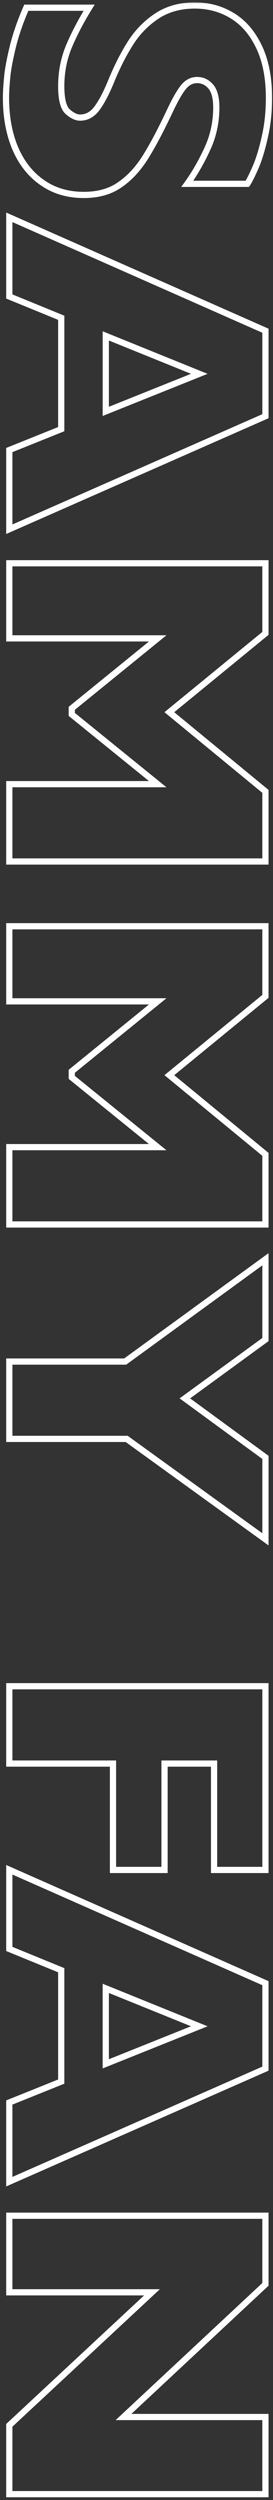
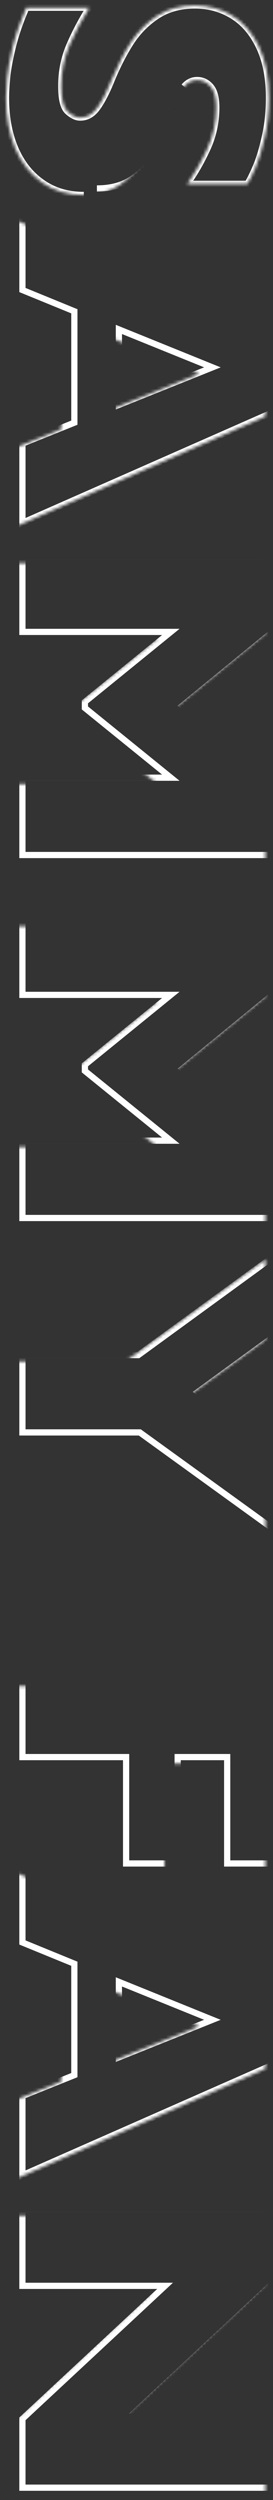
<svg xmlns="http://www.w3.org/2000/svg" fill="none" height="805" viewBox="0 0 88 805" width="88">
  <rect x="0" y="0" width="88" height="805" fill="#333333" stroke="none" />
  <mask id="a" fill="#000" height="804" maskUnits="userSpaceOnUse" width="88" x="-0" y=".678">
-     <path d="m-0.0.678h88v804h-88z" fill="#fff" />
    <path d="m27.007 62.767c-5.163 0-9.63-1.33-13.403-3.991-3.773-2.621-6.672-6.295-8.697-11.021-1.986-4.726-2.979-10.147-2.979-16.263 0-1.708.119-3.812.357-6.314.199-2.462.794-5.758 1.787-9.889.993-4.09 2.462-8.36 4.408-12.808h20.254c-2.581 4.17-4.726 8.26-6.434 12.271-1.708 4.051-2.562 8.38-2.562 12.986 0 4.249.695 6.99 2.085 8.221 1.43 1.271 2.76 1.906 3.991 1.906 2.224 0 4.09-1.072 5.6-3.217 1.549-2.144 3.137-5.262 4.766-9.352 1.906-4.527 3.971-8.499 6.195-11.914 2.264-3.415 5.083-6.215 8.459-8.399 3.376-2.145 7.367-3.217 11.974-3.217 4.448 0 8.459 1.092 12.033 3.276 3.614 2.184 6.493 5.52 8.638 10.008 2.144 4.488 3.217 9.968 3.217 16.441 0 4.607-.457 8.856-1.37 12.748-.874 3.932-1.867 7.168-2.978 9.71-1.112 2.542-1.986 4.289-2.621 5.242h-19.36c2.422-3.376 4.587-7.149 6.493-11.318 1.906-4.13 2.859-8.558 2.859-13.284 0-3.098-.596-5.341-1.787-6.731s-2.661-2.085-4.408-2.085c-1.628 0-3.038.695-4.229 2.085-1.191 1.39-2.641 3.872-4.349 7.446-2.978 6.354-5.659 11.438-8.042 15.25s-5.143 6.791-8.28 8.935c-3.098 2.184-6.97 3.276-11.616 3.276zm-24.007 107.644v-25.496l16.739-6.732v-35.861l-16.739-6.851v-25.496l82.564 36.517v27.521zm31.096-37.947 30.143-12.092-30.143-12.212zm-31.096 144.935v-24.9h47.835l-27.7-22.458v-1.966l27.7-22.518h-47.835v-24.185h82.564v22.577l-30.977 25.377 30.977 25.496v22.577zm-0 116.877v-24.901h47.835l-27.7-22.458v-1.965l27.7-22.518h-47.835v-24.185h82.564v22.577l-30.977 25.377 30.977 25.496v22.577zm82.564 101.389-44.737-32.347h-37.827v-24.901h37.351l45.214-32.942v25.854l-25.973 18.943 25.973 19.003zm-49.145 106.452v-34.253h-33.419l0-24.901h82.564v59.154h-16.561v-34.253h-15.965v34.253zm-33.419 100.376v-25.496l16.739-6.732v-35.861l-16.739-6.851v-25.496l82.564 36.517v27.521zm31.096-37.947 30.143-12.092-30.143-12.212zm-31.096 138.561 0-22.16 45.988-42.831h-45.988v-24.662h82.564v22.1l-45.75 42.712h45.75v24.841z" fill="#000" />
  </mask>
-   <path d="m13.604 58.776.576-.817-.006-.004zm-8.697-11.021-.922.387.003.007zm-2.621-22.577.996.095.001-.007.001-.007zm1.787-9.889-.972-.236-.001.002zm4.408-12.808v-1h-.654l-.262.599zm20.254 0 .85.526.945-1.526h-1.795zm-6.434 12.271-.92-.392-.001.003zm-.477 21.207.664-.747-.001-.001zm9.591-1.31-.811-.586-.007.01zm4.766-9.352-.922-.388-.004.009-.004.009zm6.195-11.914-.834-.552-.004.007zm8.459-8.399-.536-.844-.007.005zm24.007.06-.521.853.004.003zm10.484 39.197-.974-.229-.003.012zm-2.978 9.71-.916-.401zm-2.621 5.242v1h.535l.297-.445zm-19.36 0-.812-.583-1.136 1.583h1.948zm6.493-11.318-.908-.419-.002.003zm-11.914-12.569-.902-.431-.003.007zm-16.322 24.186-.564-.826-.006.004-.006.004zm-11.616 3.276v-1c-4.982 0-9.242-1.28-12.827-3.808l-.576.817-.576.817c3.961 2.794 8.636 4.174 13.98 4.174zm-13.403-3.991.571-.821c-3.601-2.502-6.388-6.018-8.349-10.593l-.919.394-.919.394c2.09 4.877 5.101 8.707 9.046 11.448zm-8.697-11.021.922-.387c-1.925-4.582-2.9-9.867-2.9-15.875h-1-1c-0 6.224 1.01 11.78 3.057 16.65zm-2.979-16.263h1c0-1.665.116-3.736.353-6.22l-.996-.095-.995-.095c-.24 2.52-.362 4.659-.362 6.409zm.357-6.314.997.08c.192-2.387.775-5.625 1.763-9.735l-.972-.234-.972-.234c-.998 4.15-1.607 7.504-1.812 10.042zm1.787-9.889.972.236c.977-4.026 2.426-8.24 4.353-12.643l-.916-.401-.916-.401c-1.966 4.493-3.455 8.818-4.464 12.973zm4.408-12.808v1h20.254v-1-1h-20.254zm20.254 0-.85-.526c-2.605 4.208-4.774 8.343-6.503 12.406l.92.392.92.392c1.685-3.959 3.806-8.005 6.364-12.137zm-6.434 12.271-.921-.388c-1.762 4.179-2.64 8.641-2.64 13.375h1 1c0-4.48.83-8.676 2.483-12.598zm-2.562 12.986h-1c0 2.171.177 4.008.552 5.488.373 1.47.965 2.68 1.87 3.481l.663-.749.663-.749c-.485-.43-.935-1.205-1.257-2.476-.32-1.26-.49-2.917-.49-4.996zm2.085 8.221-.664.748c1.516 1.347 3.075 2.159 4.655 2.159v-1-1c-.882 0-1.983-.459-3.327-1.654zm3.991 1.906v1c2.611 0 4.759-1.285 6.417-3.641l-.818-.576-.818-.576c-1.36 1.933-2.945 2.792-4.782 2.792zm5.6-3.217.811.586c1.618-2.241 3.243-5.445 4.884-9.568l-.929-.37-.929-.37c-1.615 4.057-3.168 7.089-4.647 9.137zm4.766-9.352.922.388c1.888-4.483 3.926-8.4 6.112-11.756l-.838-.546-.838-.546c-2.262 3.474-4.354 7.5-6.279 12.072zm6.195-11.914.834.552c2.189-3.303 4.911-6.004 8.169-8.112l-.543-.84-.543-.84c-3.493 2.26-6.411 5.159-8.749 8.686zm8.459-8.399.536.844c3.192-2.028 6.991-3.061 11.437-3.061v-1-1c-4.767-0-8.951 1.112-12.51 3.373zm11.974-3.217v1c4.276 0 8.104 1.047 11.512 3.13l.521-.853.521-.853c-3.741-2.286-7.935-3.423-12.555-3.423zm12.033 3.276-.517.856c3.419 2.066 6.177 5.24 8.253 9.583l.902-.431.902-.431c-2.213-4.632-5.214-8.13-9.023-10.432zm8.638 10.008-.902.431c2.064 4.319 3.119 9.643 3.119 16.01h1 1c0-6.579-1.089-12.216-3.314-16.873zm3.217 16.441h-1c0 4.541-.45 8.713-1.344 12.52l.974.229.974.229c.933-3.977 1.397-8.304 1.397-12.976zm-1.37 12.748-.976-.217c-.865 3.894-1.841 7.064-2.918 9.526l.916.401.916.401c1.147-2.621 2.156-5.925 3.039-9.894zm-2.978 9.71-.916-.401c-1.112 2.542-1.956 4.216-2.537 5.088l.832.555.832.555c.689-1.034 1.593-2.855 2.705-5.396zm-2.621 5.242v-1h-19.36v1 1h19.36zm-19.36 0 .812.583c2.464-3.433 4.66-7.263 6.59-11.486l-.909-.416-.909-.416c-1.882 4.117-4.015 7.833-6.396 11.151zm6.493-11.318.908.419c1.969-4.267 2.951-8.838 2.951-13.703h-1-1c0 4.587-.924 8.871-2.767 12.865zm2.859-13.284h1c0-3.184-.605-5.722-2.028-7.382l-.759.651-.759.651c.96 1.12 1.546 3.07 1.546 6.081zm-1.787-6.731.759-.651c-1.371-1.6-3.113-2.434-5.168-2.434v1 1c1.44 0 2.637.555 3.649 1.736zm-4.408-2.085v-1c-1.958 0-3.634.853-4.989 2.434l.759.651.759.651c1.028-1.199 2.172-1.736 3.47-1.736zm-4.229 2.085-.759-.651c-1.283 1.497-2.78 4.082-4.492 7.666l.902.431.902.431c1.703-3.565 3.106-5.944 4.206-7.227zm-4.349 7.446-.905-.424c-2.97 6.336-5.631 11.379-7.985 15.145l.848.53.848.53c2.412-3.86 5.112-8.983 8.1-15.356zm-8.042 15.25-.848-.53c-2.323 3.716-4.992 6.586-7.997 8.64l.564.826.564.826c3.27-2.235 6.121-5.323 8.564-9.231zm-8.28 8.935-.576-.817c-2.894 2.041-6.553 3.094-11.04 3.094v1 1c4.806 0 8.891-1.131 12.193-3.459zm-35.623 110.92h-1v1.533l1.403-.618zm0-25.496-.373-.928-.627.252v.676zm16.739-6.732.373.928.627-.252v-.676zm0-35.861h1v-.671l-.621-.255zm-16.739-6.851h-1v.671l.621.254zm0-25.496.404-.915-1.404-.621v1.536zm82.564 36.517h1v-.651l-.596-.264zm0 27.521.403.915.597-.263v-.652zm-51.469-1.549h-1v1.479l1.372-.551zm30.143-12.092.372.928 2.302-.924-2.299-.931zm-30.143-12.212.376-.927-1.375-.557v1.484zm-31.096 62.251h1v-25.496h-1-1v25.496zm0-25.496.373.927 16.739-6.731-.373-.928-.373-.928-16.739 6.732zm16.739-6.732h1v-35.861h-1-1v35.861zm0-35.861.379-.926-16.739-6.85-.379.925-.379.925 16.739 6.85zm-16.739-6.851h1v-25.496h-1-1v25.496zm0-25.496-.404.914 82.564 36.516.404-.914.405-.915-82.564-36.517zm82.564 36.517h-1v27.521h1 1v-27.521zm0 27.521-.403-.915-82.564 36.398.403.915.403.915 82.564-36.398zm-51.469-1.549.372.928 30.143-12.092-.372-.928-.372-.929-30.142 12.093zm30.143-12.092.376-.927-30.143-12.212-.376.927-.376.926 30.143 12.212zm-30.143-12.212h-1v24.304h1 1v-24.304zm-31.096 169.239h-1v1h1zm0-24.9v-1h-1v1zm47.835 0v1h2.821l-2.192-1.777zm-27.7-22.458h-1v.476l.37.3zm0-1.966-.631-.776-.369.3v.476zm27.7-22.518.631.776 2.185-1.776h-2.815zm-47.835 0h-1v1h1zm0-24.185v-1h-1v1zm82.564 0h1v-1h-1zm0 22.577.634.773.366-.3v-.473zm-30.977 25.377-.634-.774-.942.772.94.774zm30.977 25.496h1v-.472l-.364-.3zm0 22.577v1h1v-1zm-82.564 0h1v-24.9h-1-1v24.9zm0-24.9v1h47.835v-1-1h-47.835zm47.835 0 .63-.777-27.7-22.458-.63.777-.63.776 27.7 22.458zm-27.7-22.458h1v-1.966h-1-1v1.966zm0-1.966.631.776 27.7-22.518-.631-.776-.631-.776-27.7 22.518zm27.7-22.518v-1h-47.835v1 1h47.835zm-47.835 0h1v-24.185h-1-1v24.185zm0-24.185v1h82.564v-1-1h-82.564zm82.564 0h-1v22.577h1 1v-22.577zm0 22.577-.634-.774-30.977 25.377.634.774.634.773 30.977-25.377zm-30.977 25.377-.635.772 30.977 25.496.635-.772.635-.772-30.977-25.496zm30.977 25.496h-1v22.577h1 1v-22.577zm0 22.577v-1h-82.564v1 1h82.564zm-82.564 116.877h-1v1h1zm0-24.901v-1h-1v1zm47.835 0v1h2.821l-2.192-1.776zm-27.7-22.458h-1v.477l.37.3zm0-1.965-.631-.776-.369.3v.476zm27.7-22.518.631.776 2.185-1.776h-2.816zm-47.835 0h-1v1h1zm0-24.185v-1h-1v1zm82.564 0h1v-1h-1zm0 22.577.634.773.366-.3v-.473zm-30.977 25.377-.634-.774-.942.772.94.774zm30.977 25.496h1v-.472l-.364-.3zm0 22.577v1h1v-1zm-82.564 0h1v-24.901h-1-1v24.901zm0-24.901v1h47.835v-1-1h-47.835zm47.835 0 .63-.776-27.7-22.458-.63.776-.63.777 27.7 22.458zm-27.7-22.458h1v-1.965h-1-1v1.965zm0-1.965.631.776 27.7-22.518-.631-.776-.631-.776-27.7 22.518zm27.7-22.518v-1h-47.835v1 1h47.835zm-47.835 0h1v-24.185h-1-1v24.185zm0-24.185v1h82.564v-1-1h-82.564zm82.564 0h-1v22.577h1 1v-22.577zm0 22.577-.634-.774-30.977 25.377.634.774.634.773 30.977-25.377zm-30.977 25.377-.635.772 30.977 25.496.635-.772.635-.772-30.977-25.496zm30.977 25.496h-1v22.577h1 1v-22.577zm0 22.577v-1h-82.564v1 1h82.564zm0 101.389-.586.81 1.586 1.147v-1.957zm-44.737-32.347.586-.81-.262-.19h-.324zm-37.827 0h-1v1h1zm0-24.901v-1h-1v1zm37.351 0v1h.326l.263-.191zm45.214-32.942h1v-1.966l-1.589 1.158zm0 25.854.589.808.411-.3v-.508zm-25.973 18.943-.589-.808-1.106.807 1.105.808zm25.973 19.003h1v-.508l-.409-.299zm0 26.39.586-.811-44.737-32.346-.586.81-.586.81 44.737 32.347zm-44.737-32.347v-1h-37.827v1 1h37.827zm-37.827 0h1v-24.901h-1-1v24.901zm0-24.901v1h37.351v-1-1h-37.351zm37.351 0 .589.809 45.214-32.943-.589-.808-.589-.808-45.214 32.942zm45.214-32.942h-1v25.854h1 1v-25.854zm0 25.854-.589-.808-25.973 18.943.589.808.589.808 25.973-18.943zm-25.973 18.943-.591.807 25.973 19.003.59-.807.591-.807-25.973-19.003zm25.973 19.003h-1v26.39h1 1v-26.39zm-49.145 132.842h-1v1h1zm0-34.253h1v-1h-1zm-33.419 0h-1v1h1zm0-24.901v-1h-1v1zm82.564 0h1v-1h-1zm0 59.154v1h1v-1zm-16.561 0h-1v1h1zm0-34.253h1v-1h-1zm-15.965 0v-1h-1v1zm0 34.253v1h1v-1zm-16.62 0h1v-34.253h-1-1v34.253zm0-34.253v-1h-33.419v1 1h33.419zm-33.419 0h1l0-24.901h-1-1l-0 24.901zm0-24.901v1h82.564v-1-1h-82.564zm82.564 0h-1v59.154h1 1v-59.154zm0 59.154v-1h-16.561v1 1h16.561zm-16.561 0h1v-34.253h-1-1v34.253zm0-34.253v-1h-15.965v1 1h15.965zm-15.965 0h-1v34.253h1 1v-34.253zm0 34.253v-1h-16.62v1 1h16.62zm-50.039 100.376h-1v1.533l1.403-.618zm0-25.496-.373-.928-.627.252v.676zm16.739-6.732.373.928.627-.252v-.676zm0-35.861h1v-.671l-.621-.255zm-16.739-6.851h-1v.671l.621.255zm0-25.496.404-.914-1.404-.622v1.536zm82.564 36.517h1v-.651l-.596-.264zm0 27.521.403.915.597-.263v-.652zm-51.469-1.549h-1v1.479l1.372-.551zm30.143-12.092.372.928 2.302-.924-2.299-.931zm-30.143-12.212.376-.927-1.375-.557v1.484zm-31.096 62.251h1v-25.496h-1-1v25.496zm0-25.496.373.927 16.739-6.731-.373-.928-.373-.928-16.739 6.732zm16.739-6.732h1v-35.861h-1-1v35.861zm0-35.861.379-.926-16.739-6.85-.379.925-.379.926 16.739 6.85zm-16.739-6.851h1v-25.496h-1-1v25.496zm0-25.496-.404.915 82.564 36.516.405-.914.405-.915-82.564-36.516zm82.564 36.517h-1v27.521h1 1v-27.521zm0 27.521-.403-.915-82.564 36.398.403.915.403.915 82.564-36.398zm-51.469-1.549.372.928 30.143-12.092-.372-.928-.372-.928-30.143 12.092zm30.143-12.092.375-.927-30.142-12.212-.376.927-.376.927 30.143 12.211zm-30.143-12.212h-1v24.304h1 1v-24.304zm-31.096 162.865h-1v1h1zm0-22.16-.682-.732-.318.297v.435zm45.988-42.831.682.731 1.859-1.731h-2.541zm-45.988 0h-1v1h1zm0-24.662v-1h-1v1zm82.564 0h1v-1h-1zm0 22.1.682.731.318-.296v-.435zm-45.75 42.712-.682-.731-1.854 1.731h2.537zm45.75 0h1v-1h-1zm0 24.841v1h1v-1zm-82.564 0h1l0-22.16h-1-1l-0 22.16zm0-22.16.682.732 45.988-42.832-.682-.731-.681-.732-45.988 42.831zm45.988-42.831v-1h-45.988v1 1h45.988zm-45.988 0h1v-24.662h-1-1v24.662zm0-24.662v1h82.564v-1-1h-82.564zm82.564 0h-1v22.1h1 1v-22.1zm0 22.1-.682-.731-45.75 42.712.682.731.682.731 45.75-42.712zm-45.75 42.712v1h45.75v-1-1h-45.75zm45.75 0h-1v24.841h1 1v-24.841zm0 24.841v-1h-82.564v1 1h82.564z" fill="#fff" mask="url(#a)" />
+   <path d="m13.604 58.776.576-.817-.006-.004zm-8.697-11.021-.922.387.003.007zm-2.621-22.577.996.095.001-.007.001-.007zm1.787-9.889-.972-.236-.001.002zm4.408-12.808v-1h-.654l-.262.599zm20.254 0 .85.526.945-1.526h-1.795zm-6.434 12.271-.92-.392-.001.003zm-.477 21.207.664-.747-.001-.001zm9.591-1.31-.811-.586-.007.01zm4.766-9.352-.922-.388-.004.009-.004.009zm6.195-11.914-.834-.552-.004.007zm8.459-8.399-.536-.844-.007.005zm24.007.06-.521.853.004.003zm10.484 39.197-.974-.229-.003.012zm-2.978 9.71-.916-.401zm-2.621 5.242v1h.535l.297-.445zm-19.36 0-.812-.583-1.136 1.583h1.948zm6.493-11.318-.908-.419-.002.003zm-11.914-12.569-.902-.431-.003.007zm-16.322 24.186-.564-.826-.006.004-.006.004zm-11.616 3.276v-1c-4.982 0-9.242-1.28-12.827-3.808l-.576.817-.576.817c3.961 2.794 8.636 4.174 13.98 4.174zm-13.403-3.991.571-.821c-3.601-2.502-6.388-6.018-8.349-10.593l-.919.394-.919.394c2.09 4.877 5.101 8.707 9.046 11.448zm-8.697-11.021.922-.387c-1.925-4.582-2.9-9.867-2.9-15.875h-1-1c-0 6.224 1.01 11.78 3.057 16.65zm-2.979-16.263h1c0-1.665.116-3.736.353-6.22l-.996-.095-.995-.095c-.24 2.52-.362 4.659-.362 6.409zm.357-6.314.997.08c.192-2.387.775-5.625 1.763-9.735l-.972-.234-.972-.234c-.998 4.15-1.607 7.504-1.812 10.042zm1.787-9.889.972.236c.977-4.026 2.426-8.24 4.353-12.643l-.916-.401-.916-.401c-1.966 4.493-3.455 8.818-4.464 12.973zm4.408-12.808v1h20.254v-1-1h-20.254zm20.254 0-.85-.526c-2.605 4.208-4.774 8.343-6.503 12.406l.92.392.92.392c1.685-3.959 3.806-8.005 6.364-12.137zm-6.434 12.271-.921-.388c-1.762 4.179-2.64 8.641-2.64 13.375h1 1c0-4.48.83-8.676 2.483-12.598zm-2.562 12.986h-1c0 2.171.177 4.008.552 5.488.373 1.47.965 2.68 1.87 3.481l.663-.749.663-.749c-.485-.43-.935-1.205-1.257-2.476-.32-1.26-.49-2.917-.49-4.996zm2.085 8.221-.664.748c1.516 1.347 3.075 2.159 4.655 2.159v-1-1c-.882 0-1.983-.459-3.327-1.654zm3.991 1.906v1c2.611 0 4.759-1.285 6.417-3.641l-.818-.576-.818-.576c-1.36 1.933-2.945 2.792-4.782 2.792zm5.6-3.217.811.586c1.618-2.241 3.243-5.445 4.884-9.568l-.929-.37-.929-.37c-1.615 4.057-3.168 7.089-4.647 9.137zm4.766-9.352.922.388c1.888-4.483 3.926-8.4 6.112-11.756l-.838-.546-.838-.546c-2.262 3.474-4.354 7.5-6.279 12.072zm6.195-11.914.834.552c2.189-3.303 4.911-6.004 8.169-8.112l-.543-.84-.543-.84c-3.493 2.26-6.411 5.159-8.749 8.686zm8.459-8.399.536.844c3.192-2.028 6.991-3.061 11.437-3.061v-1-1c-4.767-0-8.951 1.112-12.51 3.373zm11.974-3.217v1c4.276 0 8.104 1.047 11.512 3.13l.521-.853.521-.853c-3.741-2.286-7.935-3.423-12.555-3.423zm12.033 3.276-.517.856c3.419 2.066 6.177 5.24 8.253 9.583l.902-.431.902-.431c-2.213-4.632-5.214-8.13-9.023-10.432zm8.638 10.008-.902.431c2.064 4.319 3.119 9.643 3.119 16.01h1 1c0-6.579-1.089-12.216-3.314-16.873zm3.217 16.441h-1c0 4.541-.45 8.713-1.344 12.52l.974.229.974.229c.933-3.977 1.397-8.304 1.397-12.976zm-1.37 12.748-.976-.217c-.865 3.894-1.841 7.064-2.918 9.526l.916.401.916.401c1.147-2.621 2.156-5.925 3.039-9.894zm-2.978 9.71-.916-.401c-1.112 2.542-1.956 4.216-2.537 5.088l.832.555.832.555c.689-1.034 1.593-2.855 2.705-5.396zm-2.621 5.242v-1h-19.36v1 1h19.36zm-19.36 0 .812.583c2.464-3.433 4.66-7.263 6.59-11.486l-.909-.416-.909-.416c-1.882 4.117-4.015 7.833-6.396 11.151zm6.493-11.318.908.419c1.969-4.267 2.951-8.838 2.951-13.703h-1-1c0 4.587-.924 8.871-2.767 12.865zm2.859-13.284h1c0-3.184-.605-5.722-2.028-7.382l-.759.651-.759.651c.96 1.12 1.546 3.07 1.546 6.081zm-1.787-6.731.759-.651c-1.371-1.6-3.113-2.434-5.168-2.434v1 1c1.44 0 2.637.555 3.649 1.736zm-4.408-2.085v-1c-1.958 0-3.634.853-4.989 2.434l.759.651.759.651c1.028-1.199 2.172-1.736 3.47-1.736zc-1.283 1.497-2.78 4.082-4.492 7.666l.902.431.902.431c1.703-3.565 3.106-5.944 4.206-7.227zm-4.349 7.446-.905-.424c-2.97 6.336-5.631 11.379-7.985 15.145l.848.53.848.53c2.412-3.86 5.112-8.983 8.1-15.356zm-8.042 15.25-.848-.53c-2.323 3.716-4.992 6.586-7.997 8.64l.564.826.564.826c3.27-2.235 6.121-5.323 8.564-9.231zm-8.28 8.935-.576-.817c-2.894 2.041-6.553 3.094-11.04 3.094v1 1c4.806 0 8.891-1.131 12.193-3.459zm-35.623 110.92h-1v1.533l1.403-.618zm0-25.496-.373-.928-.627.252v.676zm16.739-6.732.373.928.627-.252v-.676zm0-35.861h1v-.671l-.621-.255zm-16.739-6.851h-1v.671l.621.254zm0-25.496.404-.915-1.404-.621v1.536zm82.564 36.517h1v-.651l-.596-.264zm0 27.521.403.915.597-.263v-.652zm-51.469-1.549h-1v1.479l1.372-.551zm30.143-12.092.372.928 2.302-.924-2.299-.931zm-30.143-12.212.376-.927-1.375-.557v1.484zm-31.096 62.251h1v-25.496h-1-1v25.496zm0-25.496.373.927 16.739-6.731-.373-.928-.373-.928-16.739 6.732zm16.739-6.732h1v-35.861h-1-1v35.861zm0-35.861.379-.926-16.739-6.85-.379.925-.379.925 16.739 6.85zm-16.739-6.851h1v-25.496h-1-1v25.496zm0-25.496-.404.914 82.564 36.516.404-.914.405-.915-82.564-36.517zm82.564 36.517h-1v27.521h1 1v-27.521zm0 27.521-.403-.915-82.564 36.398.403.915.403.915 82.564-36.398zm-51.469-1.549.372.928 30.143-12.092-.372-.928-.372-.929-30.142 12.093zm30.143-12.092.376-.927-30.143-12.212-.376.927-.376.926 30.143 12.212zm-30.143-12.212h-1v24.304h1 1v-24.304zm-31.096 169.239h-1v1h1zm0-24.9v-1h-1v1zm47.835 0v1h2.821l-2.192-1.777zm-27.7-22.458h-1v.476l.37.3zm0-1.966-.631-.776-.369.3v.476zm27.7-22.518.631.776 2.185-1.776h-2.815zm-47.835 0h-1v1h1zm0-24.185v-1h-1v1zm82.564 0h1v-1h-1zm0 22.577.634.773.366-.3v-.473zm-30.977 25.377-.634-.774-.942.772.94.774zm30.977 25.496h1v-.472l-.364-.3zm0 22.577v1h1v-1zm-82.564 0h1v-24.9h-1-1v24.9zm0-24.9v1h47.835v-1-1h-47.835zm47.835 0 .63-.777-27.7-22.458-.63.777-.63.776 27.7 22.458zm-27.7-22.458h1v-1.966h-1-1v1.966zm0-1.966.631.776 27.7-22.518-.631-.776-.631-.776-27.7 22.518zm27.7-22.518v-1h-47.835v1 1h47.835zm-47.835 0h1v-24.185h-1-1v24.185zm0-24.185v1h82.564v-1-1h-82.564zm82.564 0h-1v22.577h1 1v-22.577zm0 22.577-.634-.774-30.977 25.377.634.774.634.773 30.977-25.377zm-30.977 25.377-.635.772 30.977 25.496.635-.772.635-.772-30.977-25.496zm30.977 25.496h-1v22.577h1 1v-22.577zm0 22.577v-1h-82.564v1 1h82.564zm-82.564 116.877h-1v1h1zm0-24.901v-1h-1v1zm47.835 0v1h2.821l-2.192-1.776zm-27.7-22.458h-1v.477l.37.3zm0-1.965-.631-.776-.369.3v.476zm27.7-22.518.631.776 2.185-1.776h-2.816zm-47.835 0h-1v1h1zm0-24.185v-1h-1v1zm82.564 0h1v-1h-1zm0 22.577.634.773.366-.3v-.473zm-30.977 25.377-.634-.774-.942.772.94.774zm30.977 25.496h1v-.472l-.364-.3zm0 22.577v1h1v-1zm-82.564 0h1v-24.901h-1-1v24.901zm0-24.901v1h47.835v-1-1h-47.835zm47.835 0 .63-.776-27.7-22.458-.63.776-.63.777 27.7 22.458zm-27.7-22.458h1v-1.965h-1-1v1.965zm0-1.965.631.776 27.7-22.518-.631-.776-.631-.776-27.7 22.518zm27.7-22.518v-1h-47.835v1 1h47.835zm-47.835 0h1v-24.185h-1-1v24.185zm0-24.185v1h82.564v-1-1h-82.564zm82.564 0h-1v22.577h1 1v-22.577zm0 22.577-.634-.774-30.977 25.377.634.774.634.773 30.977-25.377zm-30.977 25.377-.635.772 30.977 25.496.635-.772.635-.772-30.977-25.496zm30.977 25.496h-1v22.577h1 1v-22.577zm0 22.577v-1h-82.564v1 1h82.564zm0 101.389-.586.81 1.586 1.147v-1.957zm-44.737-32.347.586-.81-.262-.19h-.324zm-37.827 0h-1v1h1zm0-24.901v-1h-1v1zm37.351 0v1h.326l.263-.191zm45.214-32.942h1v-1.966l-1.589 1.158zm0 25.854.589.808.411-.3v-.508zm-25.973 18.943-.589-.808-1.106.807 1.105.808zm25.973 19.003h1v-.508l-.409-.299zm0 26.39.586-.811-44.737-32.346-.586.81-.586.81 44.737 32.347zm-44.737-32.347v-1h-37.827v1 1h37.827zm-37.827 0h1v-24.901h-1-1v24.901zm0-24.901v1h37.351v-1-1h-37.351zm37.351 0 .589.809 45.214-32.943-.589-.808-.589-.808-45.214 32.942zm45.214-32.942h-1v25.854h1 1v-25.854zm0 25.854-.589-.808-25.973 18.943.589.808.589.808 25.973-18.943zm-25.973 18.943-.591.807 25.973 19.003.59-.807.591-.807-25.973-19.003zm25.973 19.003h-1v26.39h1 1v-26.39zm-49.145 132.842h-1v1h1zm0-34.253h1v-1h-1zm-33.419 0h-1v1h1zm0-24.901v-1h-1v1zm82.564 0h1v-1h-1zm0 59.154v1h1v-1zm-16.561 0h-1v1h1zm0-34.253h1v-1h-1zm-15.965 0v-1h-1v1zm0 34.253v1h1v-1zm-16.62 0h1v-34.253h-1-1v34.253zm0-34.253v-1h-33.419v1 1h33.419zm-33.419 0h1l0-24.901h-1-1l-0 24.901zm0-24.901v1h82.564v-1-1h-82.564zm82.564 0h-1v59.154h1 1v-59.154zm0 59.154v-1h-16.561v1 1h16.561zm-16.561 0h1v-34.253h-1-1v34.253zm0-34.253v-1h-15.965v1 1h15.965zm-15.965 0h-1v34.253h1 1v-34.253zm0 34.253v-1h-16.62v1 1h16.62zm-50.039 100.376h-1v1.533l1.403-.618zm0-25.496-.373-.928-.627.252v.676zm16.739-6.732.373.928.627-.252v-.676zm0-35.861h1v-.671l-.621-.255zm-16.739-6.851h-1v.671l.621.255zm0-25.496.404-.914-1.404-.622v1.536zm82.564 36.517h1v-.651l-.596-.264zm0 27.521.403.915.597-.263v-.652zm-51.469-1.549h-1v1.479l1.372-.551zm30.143-12.092.372.928 2.302-.924-2.299-.931zm-30.143-12.212.376-.927-1.375-.557v1.484zm-31.096 62.251h1v-25.496h-1-1v25.496zm0-25.496.373.927 16.739-6.731-.373-.928-.373-.928-16.739 6.732zm16.739-6.732h1v-35.861h-1-1v35.861zm0-35.861.379-.926-16.739-6.85-.379.925-.379.926 16.739 6.85zm-16.739-6.851h1v-25.496h-1-1v25.496zm0-25.496-.404.915 82.564 36.516.405-.914.405-.915-82.564-36.516zm82.564 36.517h-1v27.521h1 1v-27.521zm0 27.521-.403-.915-82.564 36.398.403.915.403.915 82.564-36.398zm-51.469-1.549.372.928 30.143-12.092-.372-.928-.372-.928-30.143 12.092zm30.143-12.092.375-.927-30.142-12.212-.376.927-.376.927 30.143 12.211zm-30.143-12.212h-1v24.304h1 1v-24.304zm-31.096 162.865h-1v1h1zm0-22.16-.682-.732-.318.297v.435zm45.988-42.831.682.731 1.859-1.731h-2.541zm-45.988 0h-1v1h1zm0-24.662v-1h-1v1zm82.564 0h1v-1h-1zm0 22.1.682.731.318-.296v-.435zm-45.75 42.712-.682-.731-1.854 1.731h2.537zm45.75 0h1v-1h-1zm0 24.841v1h1v-1zm-82.564 0h1l0-22.16h-1-1l-0 22.16zm0-22.16.682.732 45.988-42.832-.682-.731-.681-.732-45.988 42.831zm45.988-42.831v-1h-45.988v1 1h45.988zm-45.988 0h1v-24.662h-1-1v24.662zm0-24.662v1h82.564v-1-1h-82.564zm82.564 0h-1v22.1h1 1v-22.1zm0 22.1-.682-.731-45.75 42.712.682.731.682.731 45.75-42.712zm-45.75 42.712v1h45.75v-1-1h-45.75zm45.75 0h-1v24.841h1 1v-24.841zm0 24.841v-1h-82.564v1 1h82.564z" fill="#fff" mask="url(#a)" />
</svg>